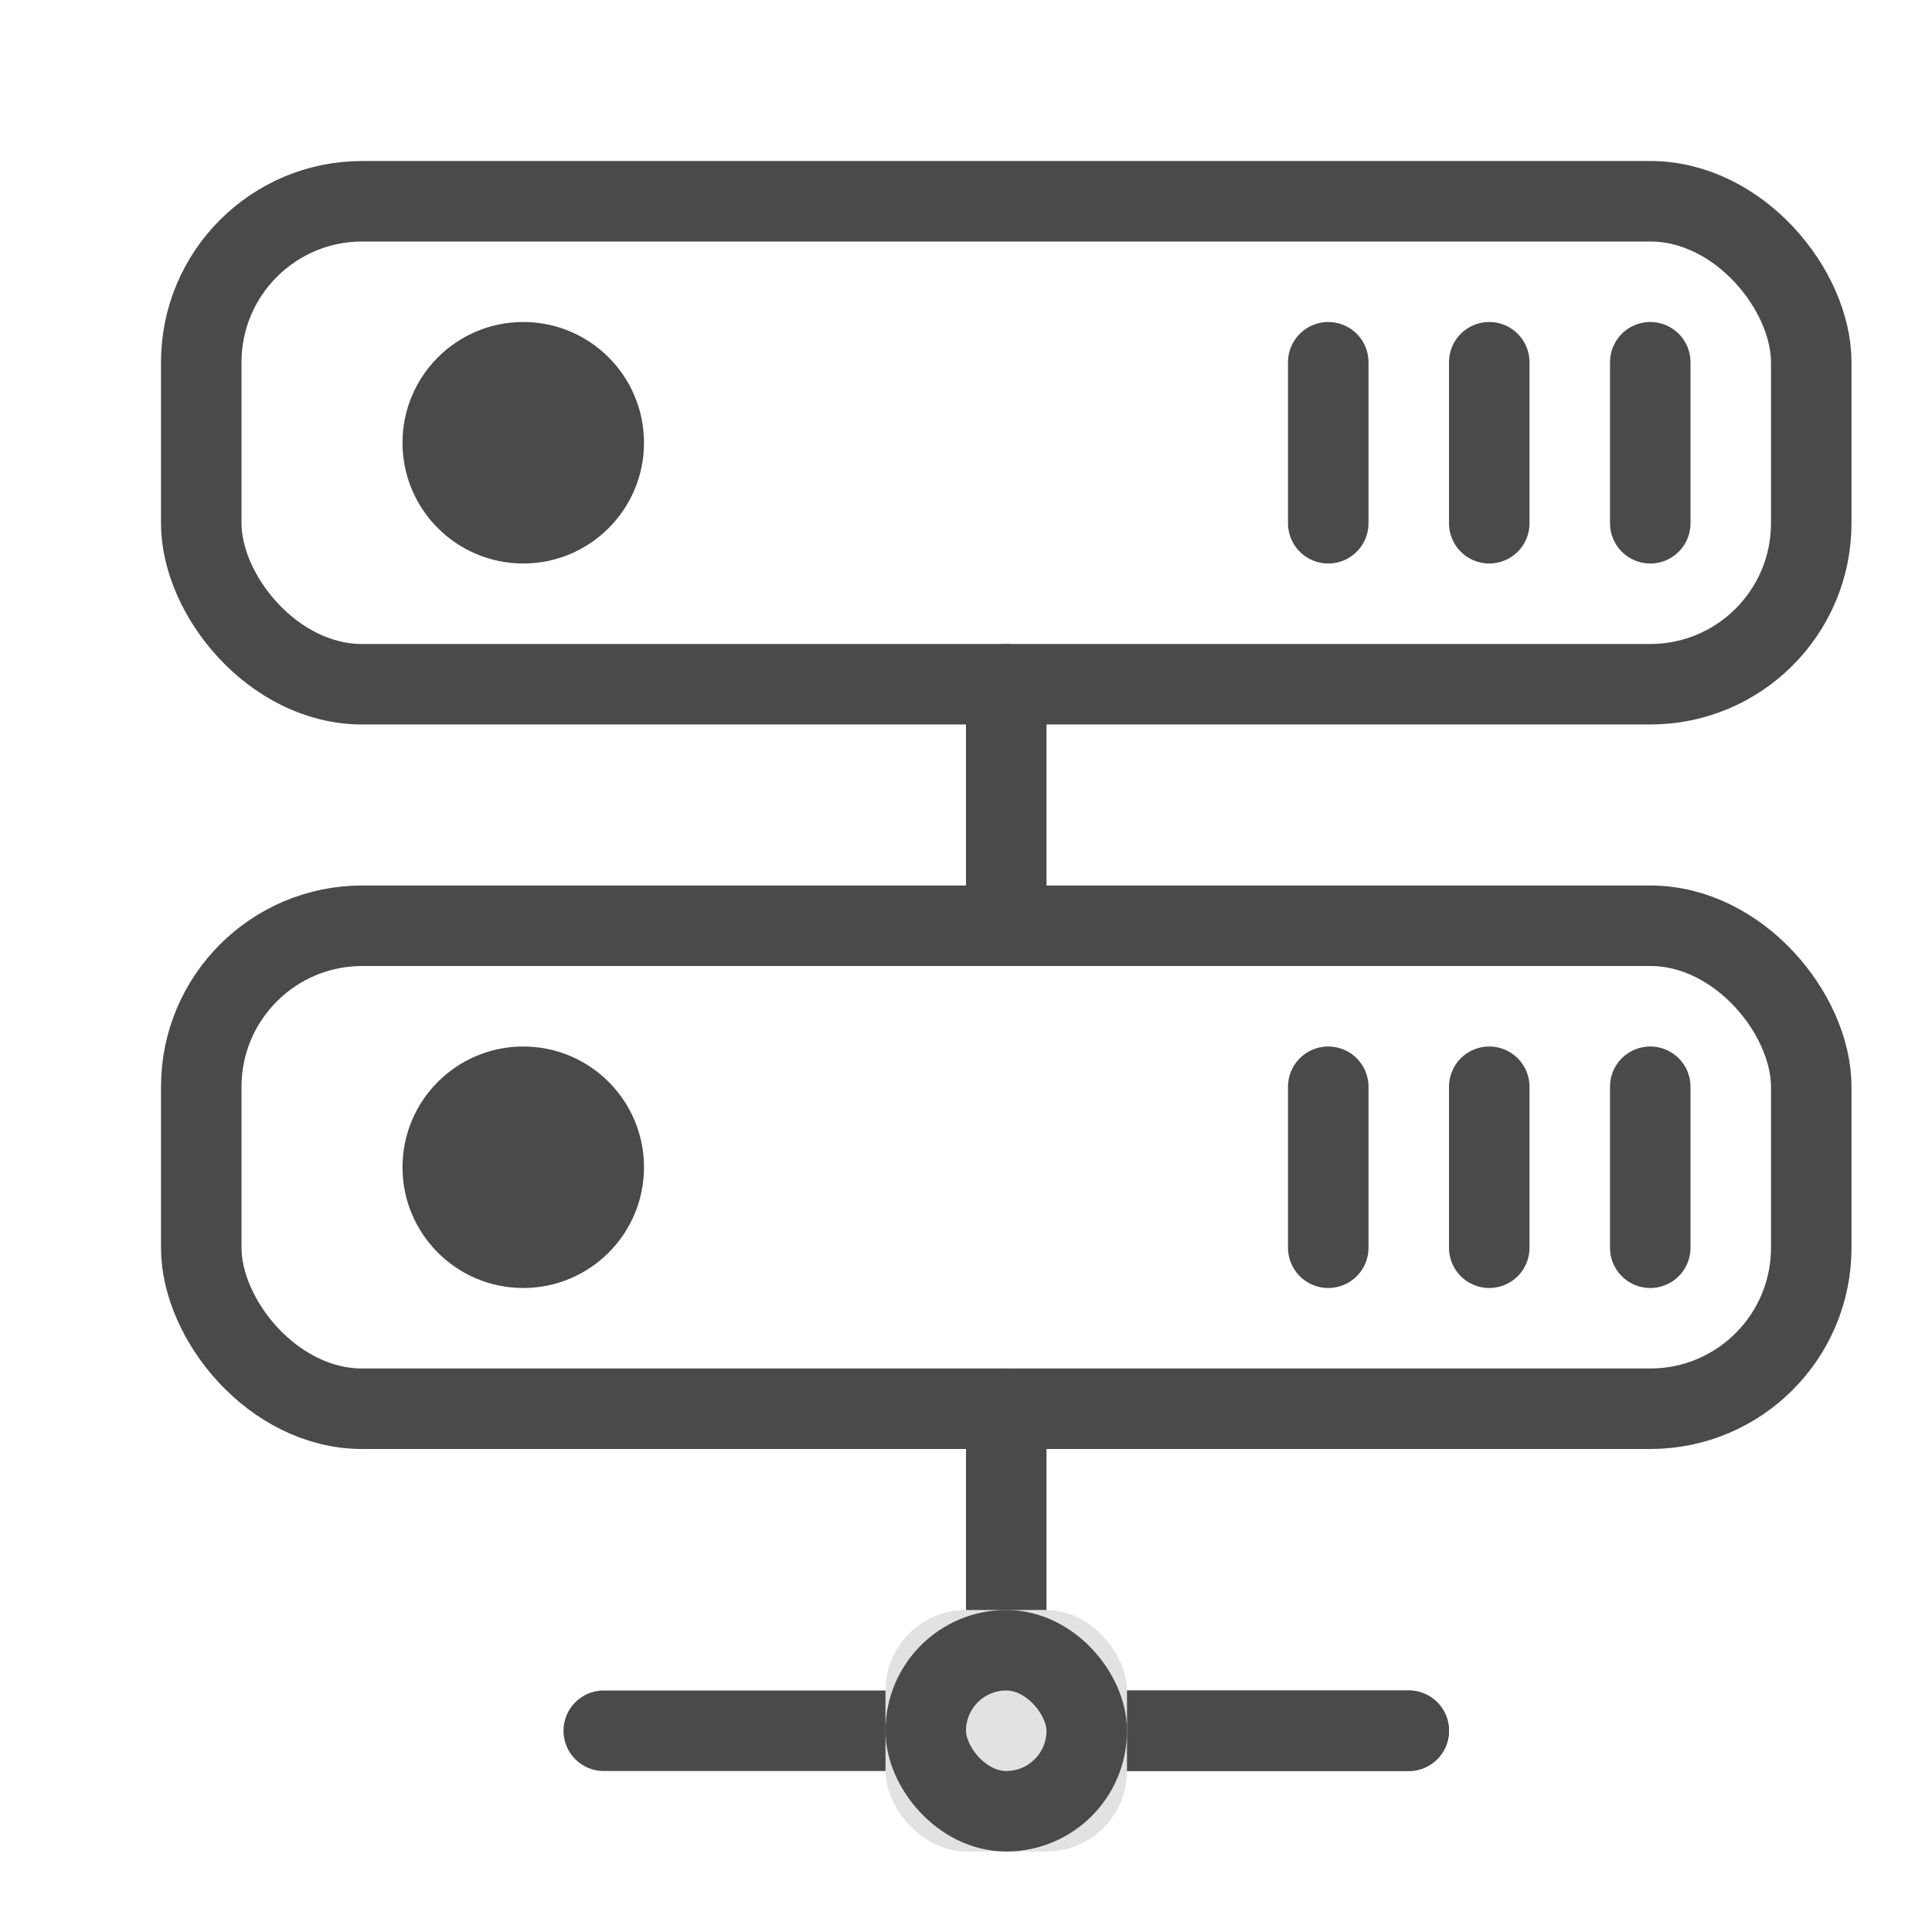
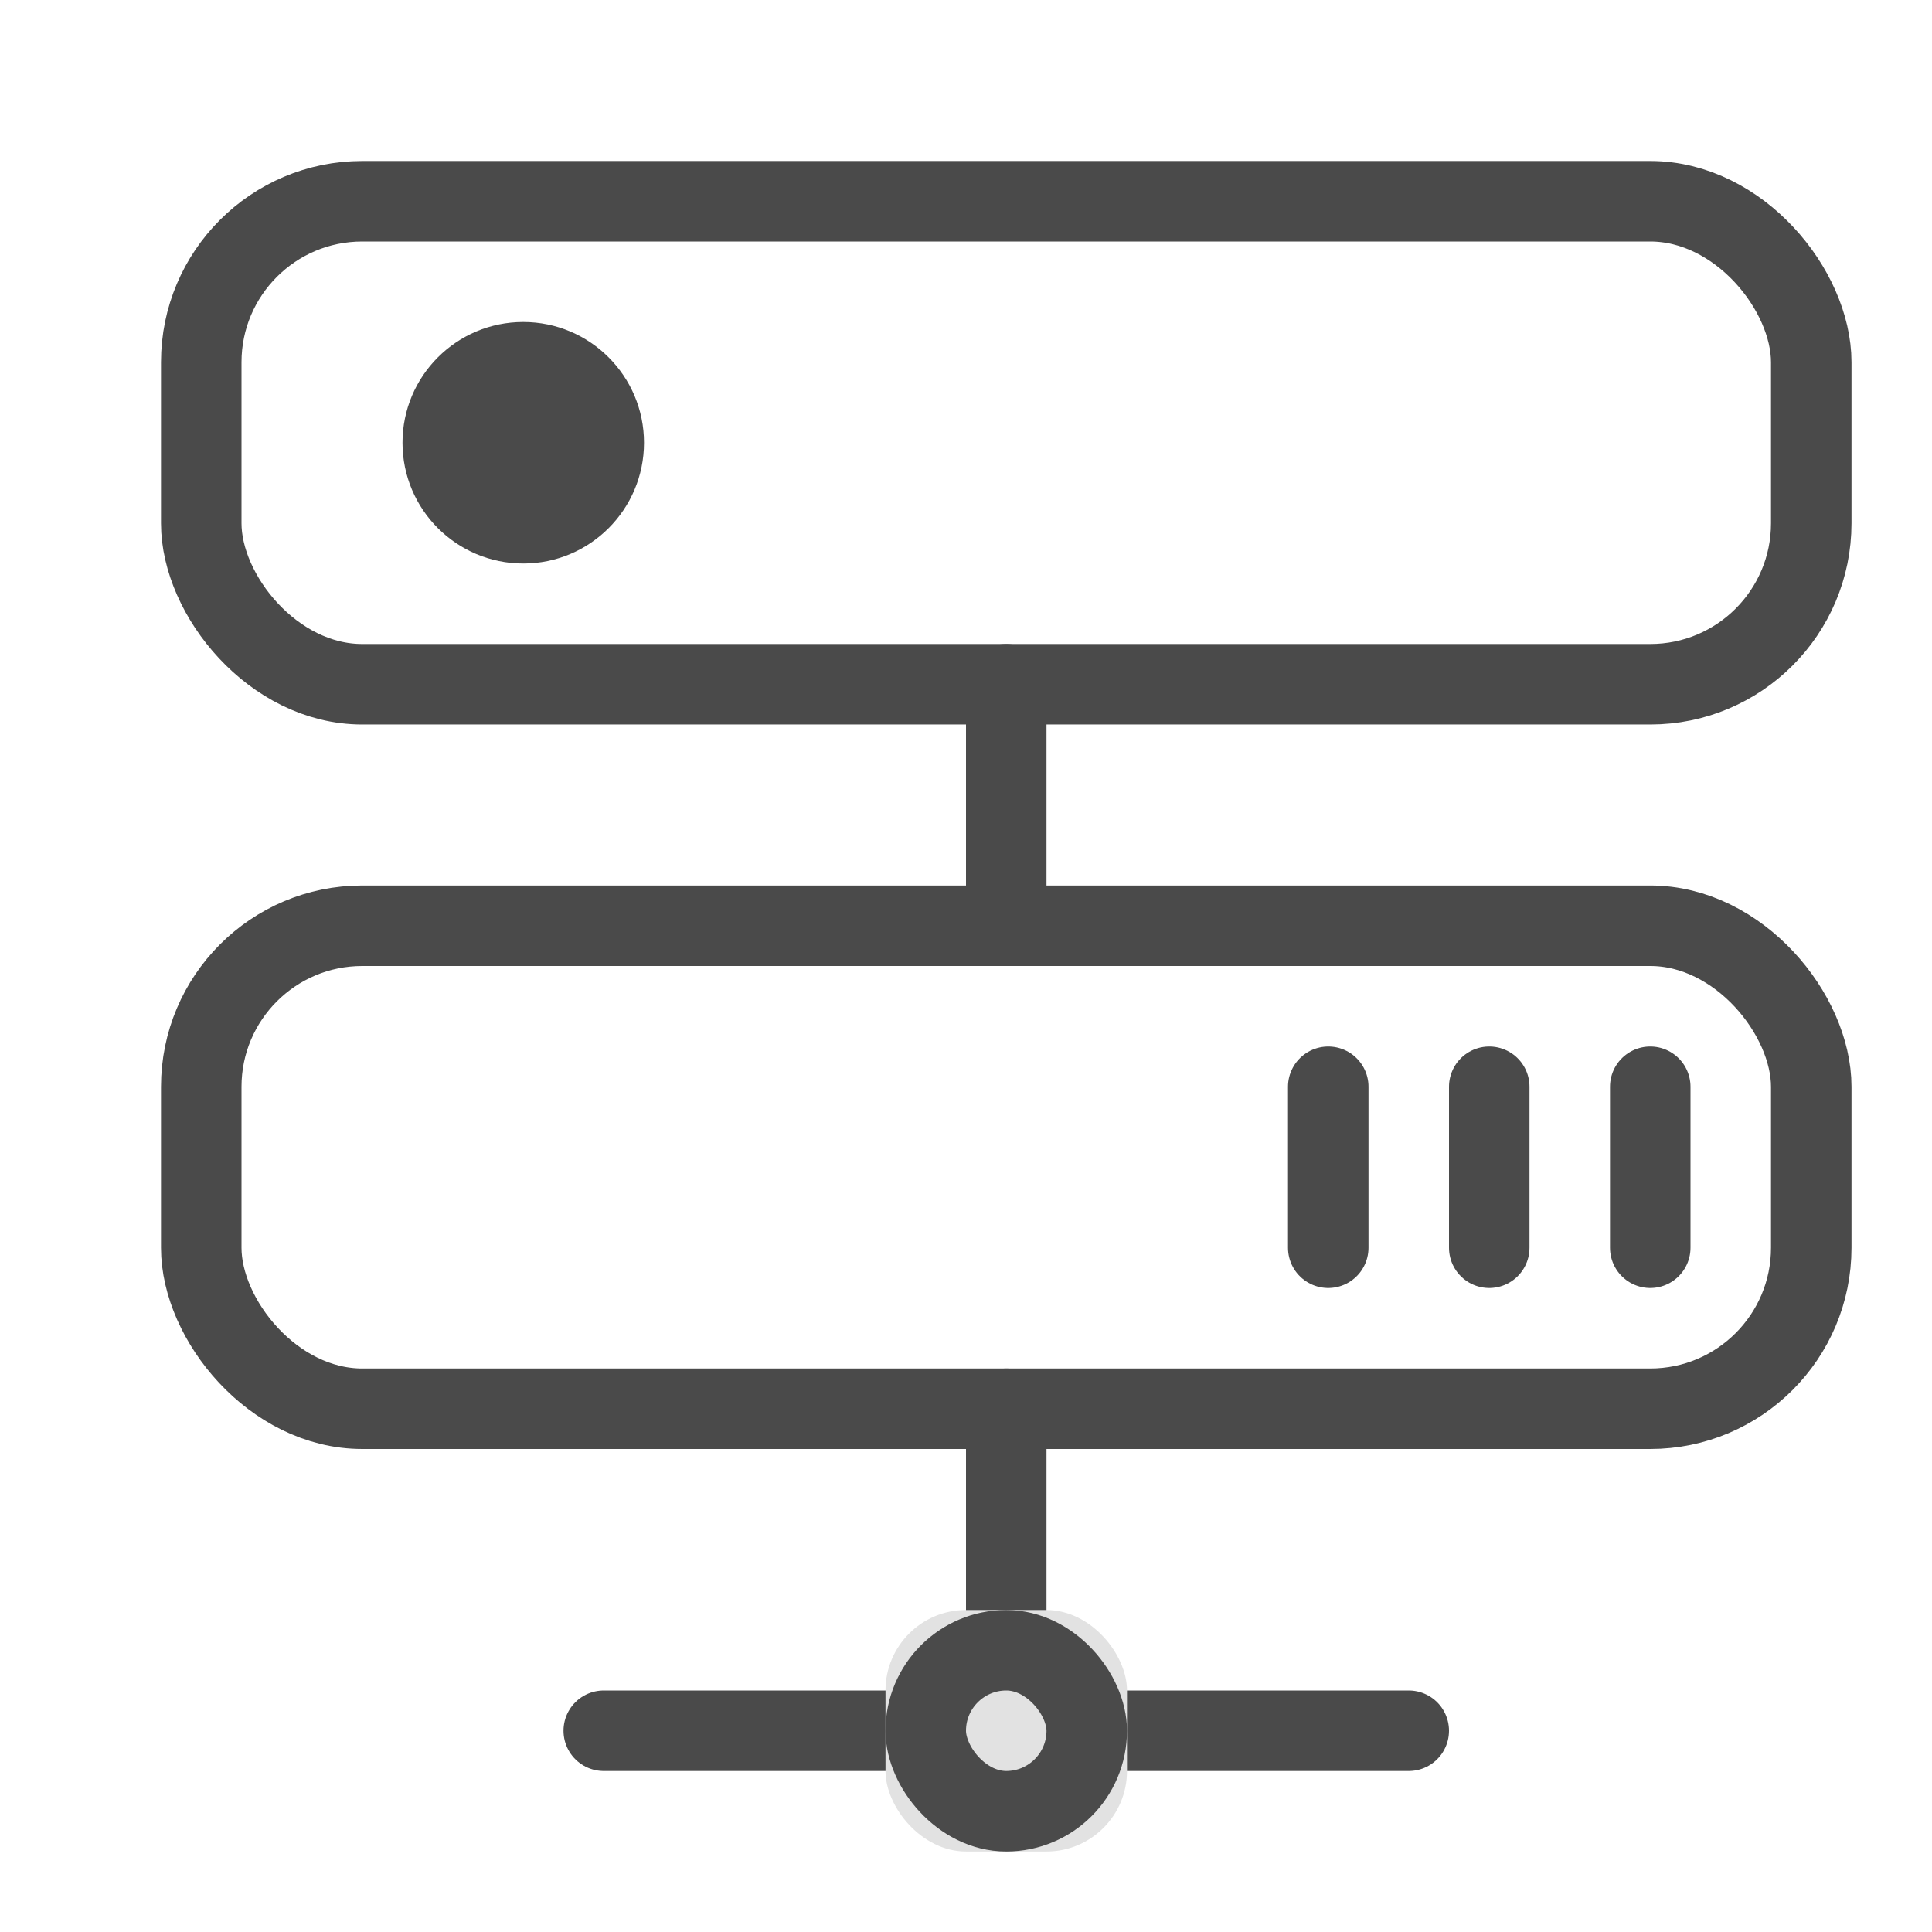
<svg xmlns="http://www.w3.org/2000/svg" xmlns:xlink="http://www.w3.org/1999/xlink" width="24px" height="24px" viewBox="0 0 24 24" version="1.1">
  <title>Server</title>
  <desc>Created with Sketch.</desc>
  <defs>
    <rect id="path-1" x="11" y="20" width="3" height="3" rx="1" />
  </defs>
  <g id="Server" stroke="none" stroke-width="1" fill="none" fill-rule="evenodd">
    <rect id="Rectangle-14" stroke="#4A4A4A" x="2.5" y="2.5" width="20" height="6" rx="2" />
    <circle id="Oval" fill="#4A4A4A" cx="6.5" cy="5.5" r="1.5" />
-     <path d="M16.5,4.5 L16.5,6.5" id="Line" stroke="#4A4A4A" stroke-linecap="round" />
    <path d="M12.5,8.5 L12.5,11.5" id="Line" stroke="#4A4A4A" stroke-linecap="round" />
-     <path d="M18.5,4.5 L18.5,6.5" id="Line" stroke="#4A4A4A" stroke-linecap="round" />
-     <path d="M20.5,4.5 L20.5,6.5" id="Line" stroke="#4A4A4A" stroke-linecap="round" />
    <rect id="Rectangle-14" stroke="#4A4A4A" x="2.5" y="11.5" width="20" height="6" rx="2" />
-     <circle id="Oval" fill="#4A4A4A" cx="6.5" cy="14.5" r="1.5" />
    <path d="M16.5,13.5 L16.5,15.5" id="Line" stroke="#4A4A4A" stroke-linecap="round" />
    <path d="M18.5,13.5 L18.5,15.5" id="Line" stroke="#4A4A4A" stroke-linecap="round" />
    <path d="M20.5,13.5 L20.5,15.5" id="Line" stroke="#4A4A4A" stroke-linecap="round" />
    <path d="M12.5,17.5 L12.5,20.5" id="Line" stroke="#4A4A4A" stroke-linecap="round" />
-     <path d="M13.5,21.5 L17.5,21.5" id="Line-2" stroke="#4A4A4A" stroke-linecap="round" />
    <path d="M13.5,21.5 L17.5,21.5" id="Line-2" stroke="#4A4A4A" stroke-linecap="round" />
    <path d="M7.5,21.5 L11.5,21.5" id="Line-2" stroke="#4A4A4A" stroke-linecap="round" />
    <g id="Rectangle">
      <use fill="#E2E2E2" fill-rule="evenodd" xlink:href="#path-1" />
      <rect stroke="#4A4A4A" stroke-width="1" x="11.5" y="20.5" width="2" height="2" rx="1" />
    </g>
  </g>
</svg>